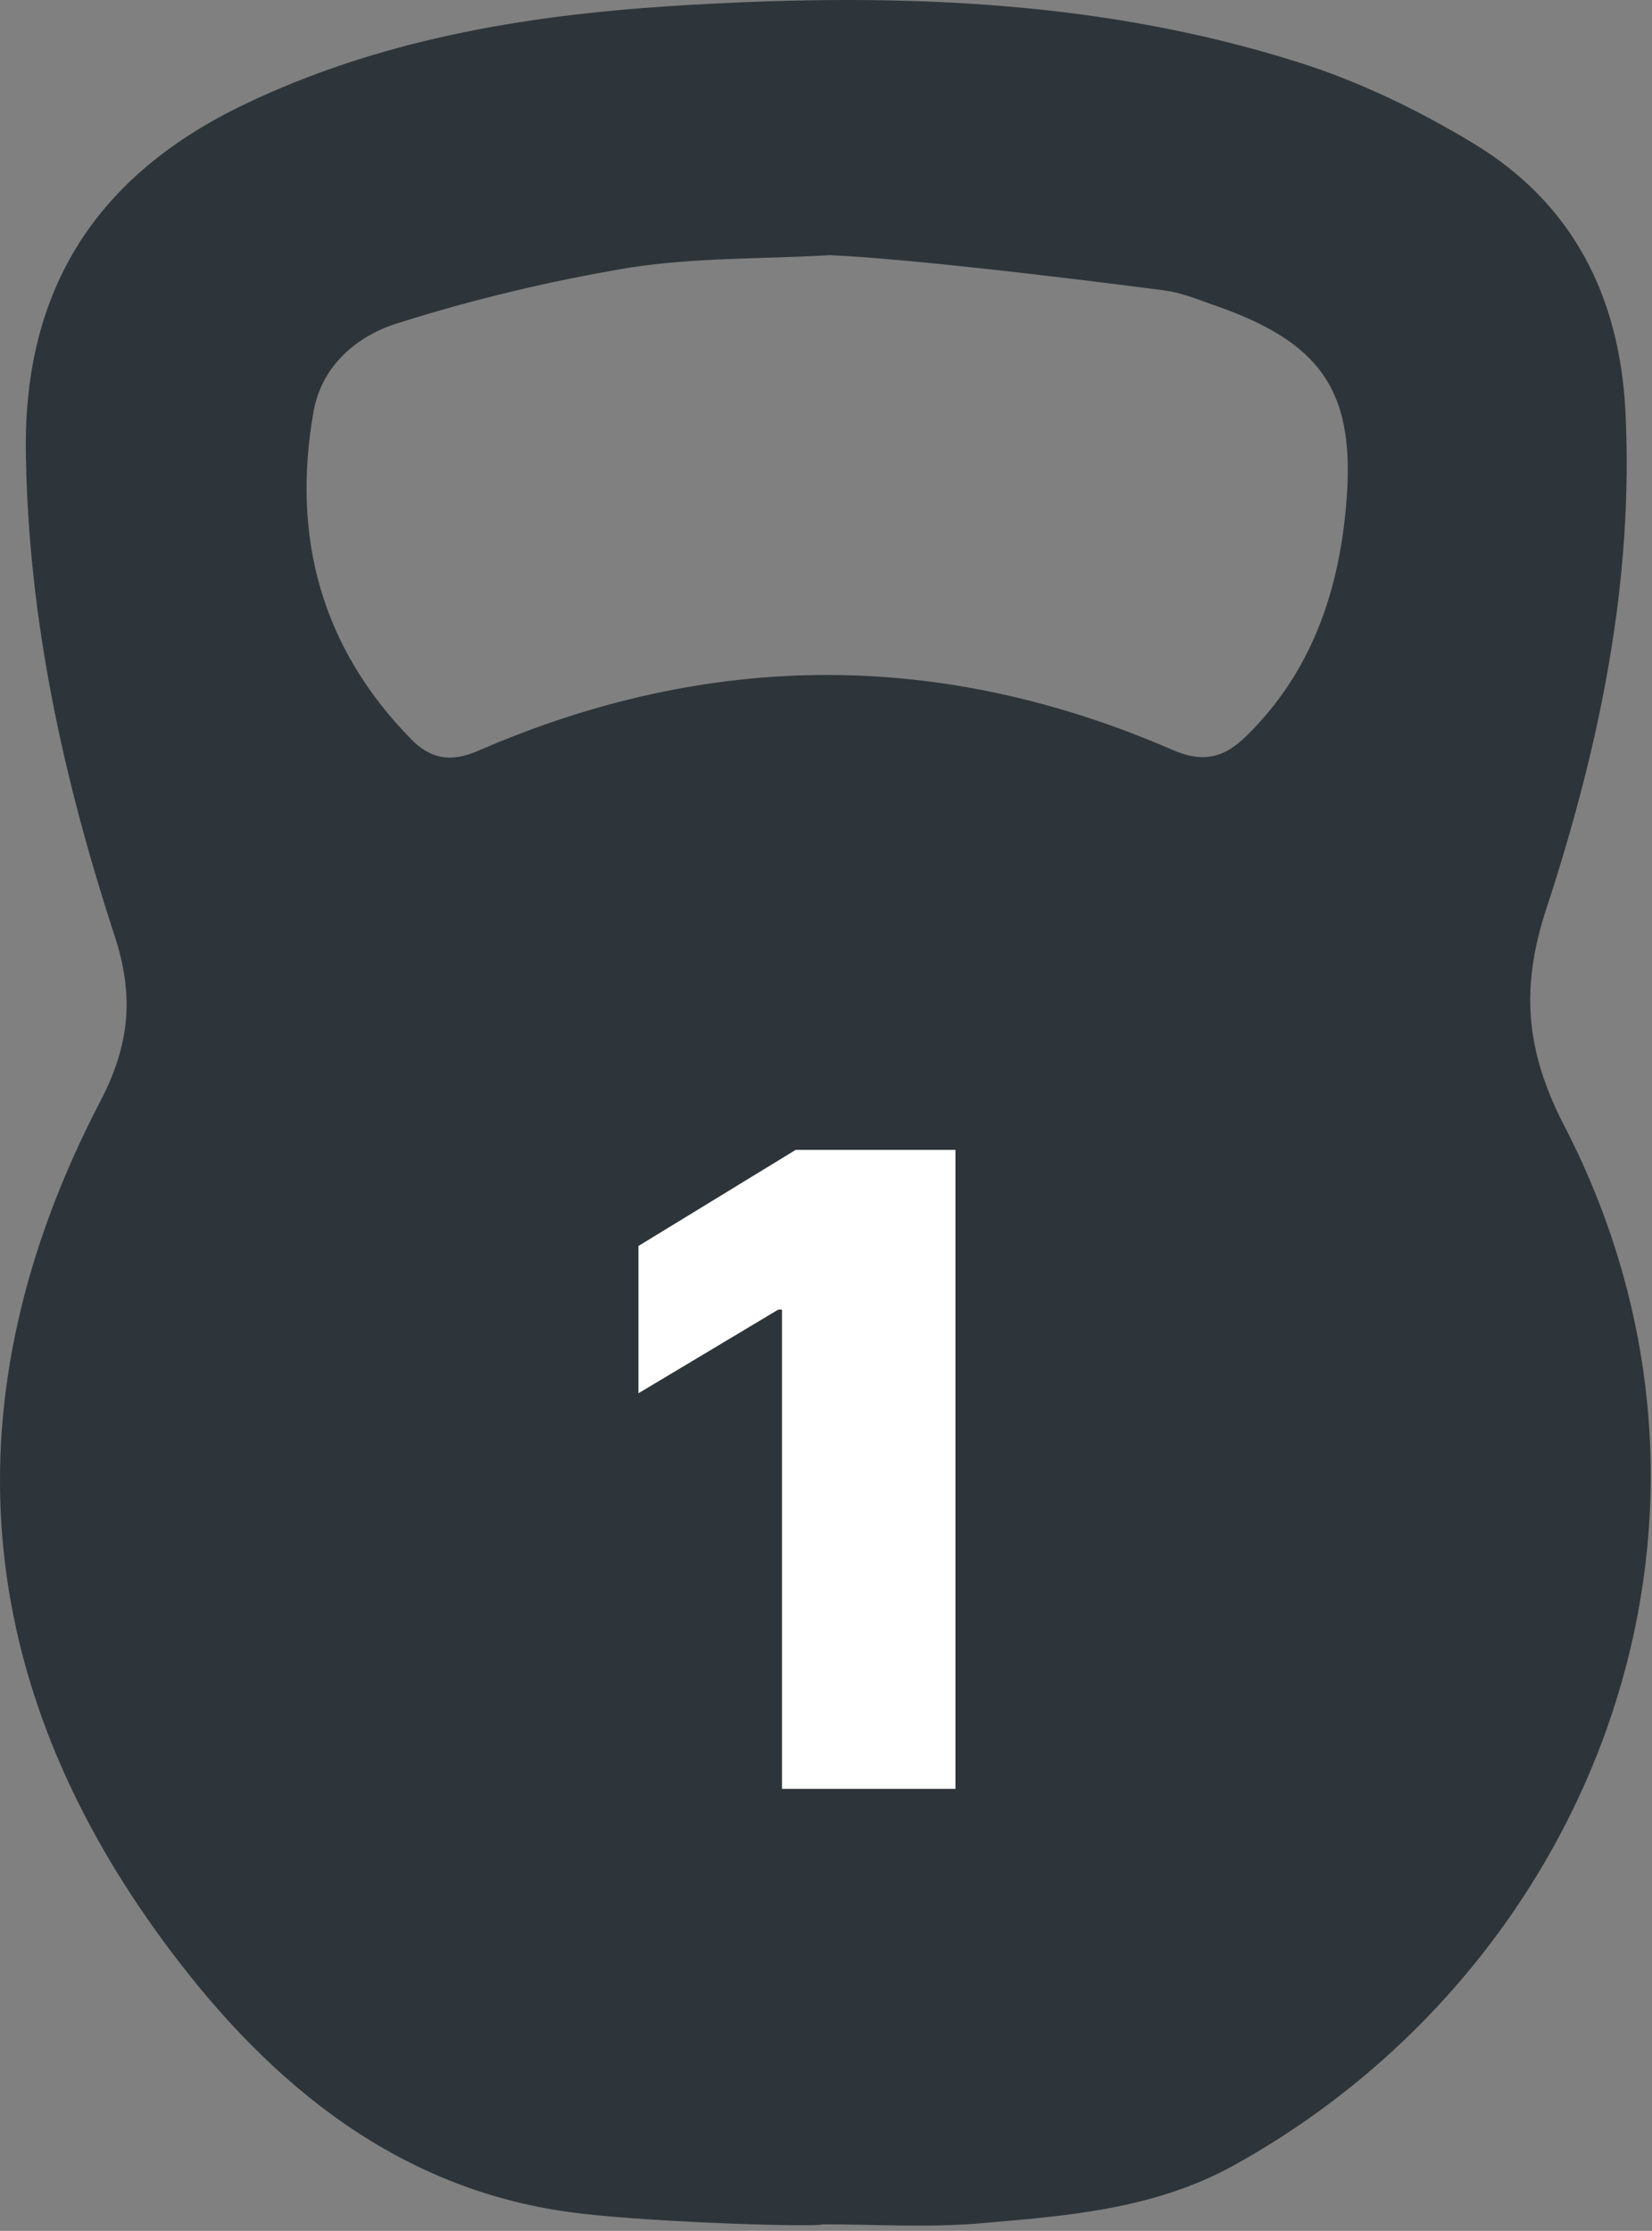
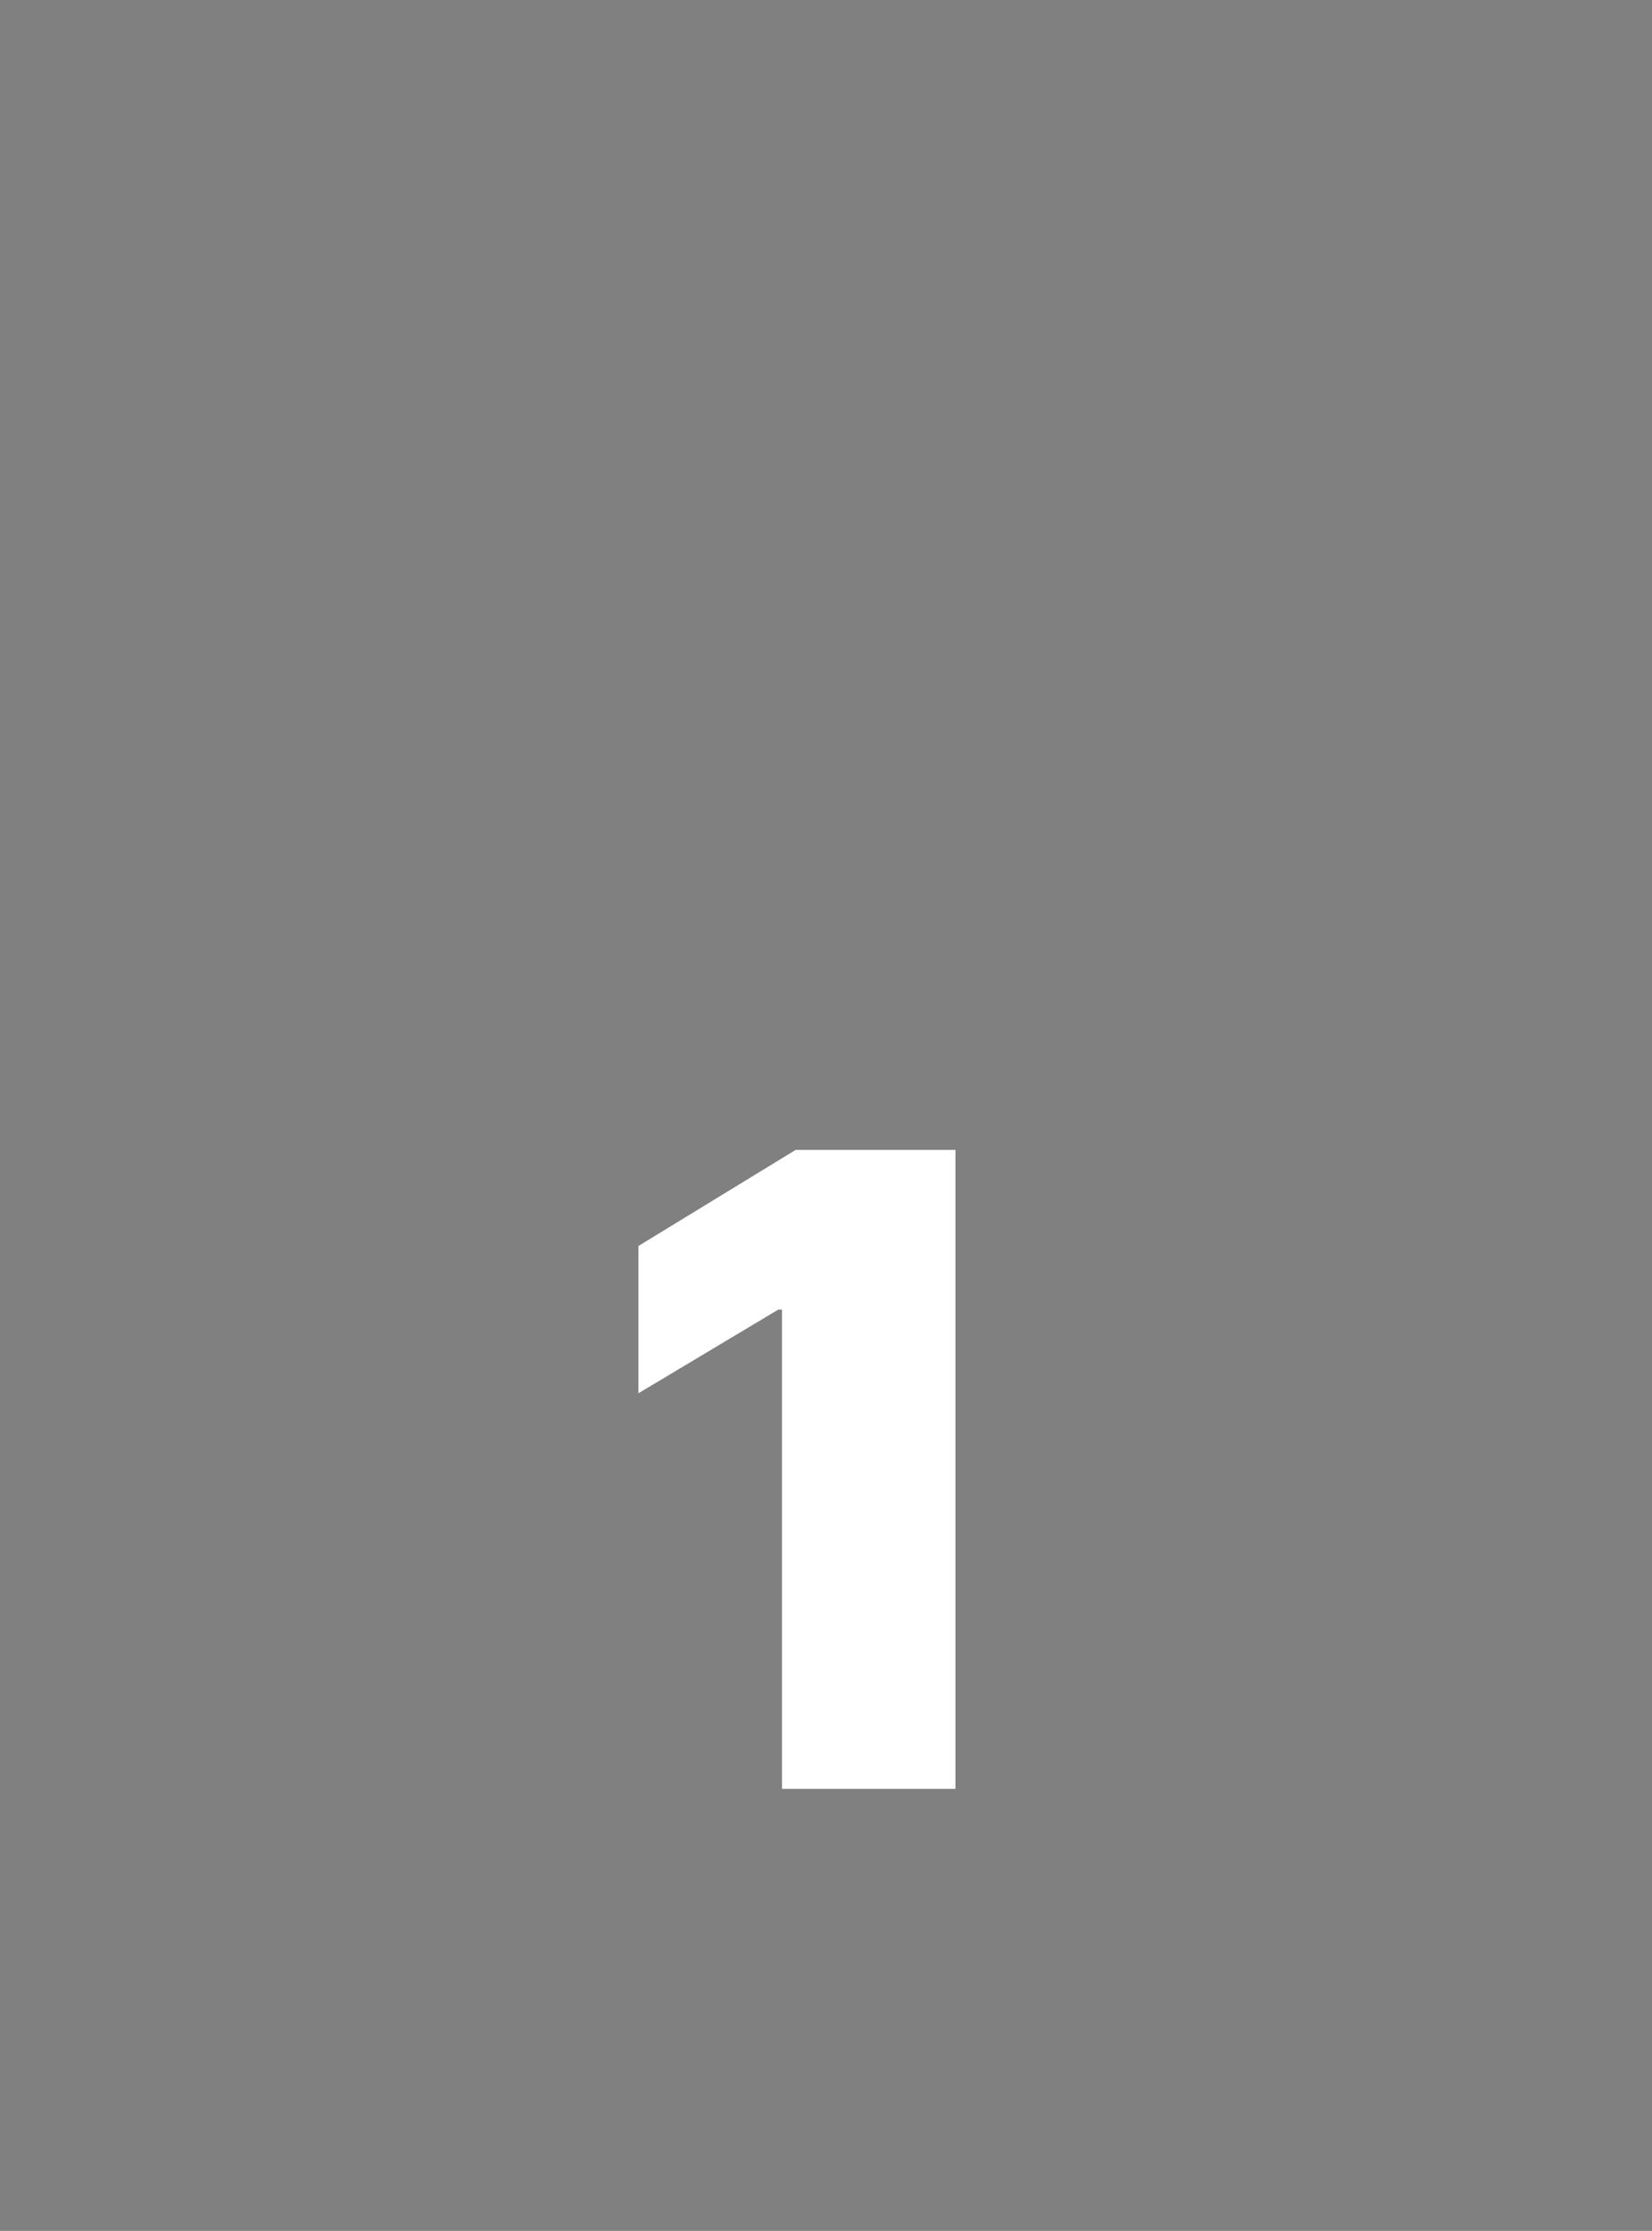
<svg xmlns="http://www.w3.org/2000/svg" width="314" height="424" viewBox="0 0 314 424" fill="none">
  <rect x="0" y="0" width="314" height="424" fill="#808080" stroke="none" />
-   <path d="M297.209 213.733C289.857 199.44 289.03 187.461 293.987 172.507C303.984 141.939 310.593 110.545 308.941 77.994C307.784 56.101 298.779 38.504 279.943 27.185C269.533 20.906 258.297 15.454 246.731 11.819C207.819 -0.491 167.667 -1.4 127.35 1.161C99.343 2.979 71.915 7.605 46.304 19.915C18.627 33.216 4.5 54.614 4.913 85.843C5.326 117.568 12.018 147.97 21.767 177.795C25.567 189.361 24.658 198.697 18.958 209.519C-10.206 265.699 -5.662 319.978 32.176 370.456C51.591 396.398 76.211 416.721 110.249 420.687C125.533 422.504 156.266 423.331 156.266 422.752C166.18 422.752 176.094 423.413 186.008 422.587C202.614 421.183 219.302 419.943 234.421 411.599C302.662 373.926 336.204 288.996 297.209 213.733ZM255.819 96.5C254.332 112.941 249.044 128.06 236.817 139.957C232.686 144.005 228.721 145.079 222.855 142.518C178.903 123.433 134.868 123.599 90.916 142.683C85.794 144.914 81.994 144.335 78.276 140.617C61.009 123.103 55.392 101.953 59.605 78.159C61.175 69.485 67.867 63.784 75.715 61.388C90.09 56.844 104.713 53.375 119.502 50.896C132.059 48.913 144.948 49.244 157.671 48.5C157.671 48.5 172.211 48.831 221.285 55.192C224.342 55.605 227.316 56.762 230.29 57.836C251.357 65.023 257.884 74.442 255.819 96.5Z" fill="#2D353A" />
  <path d="M181.607 218.545V340H148.634V248.909H147.922L121.354 264.803V236.811L151.243 218.545H181.607Z" fill="white" />
</svg>